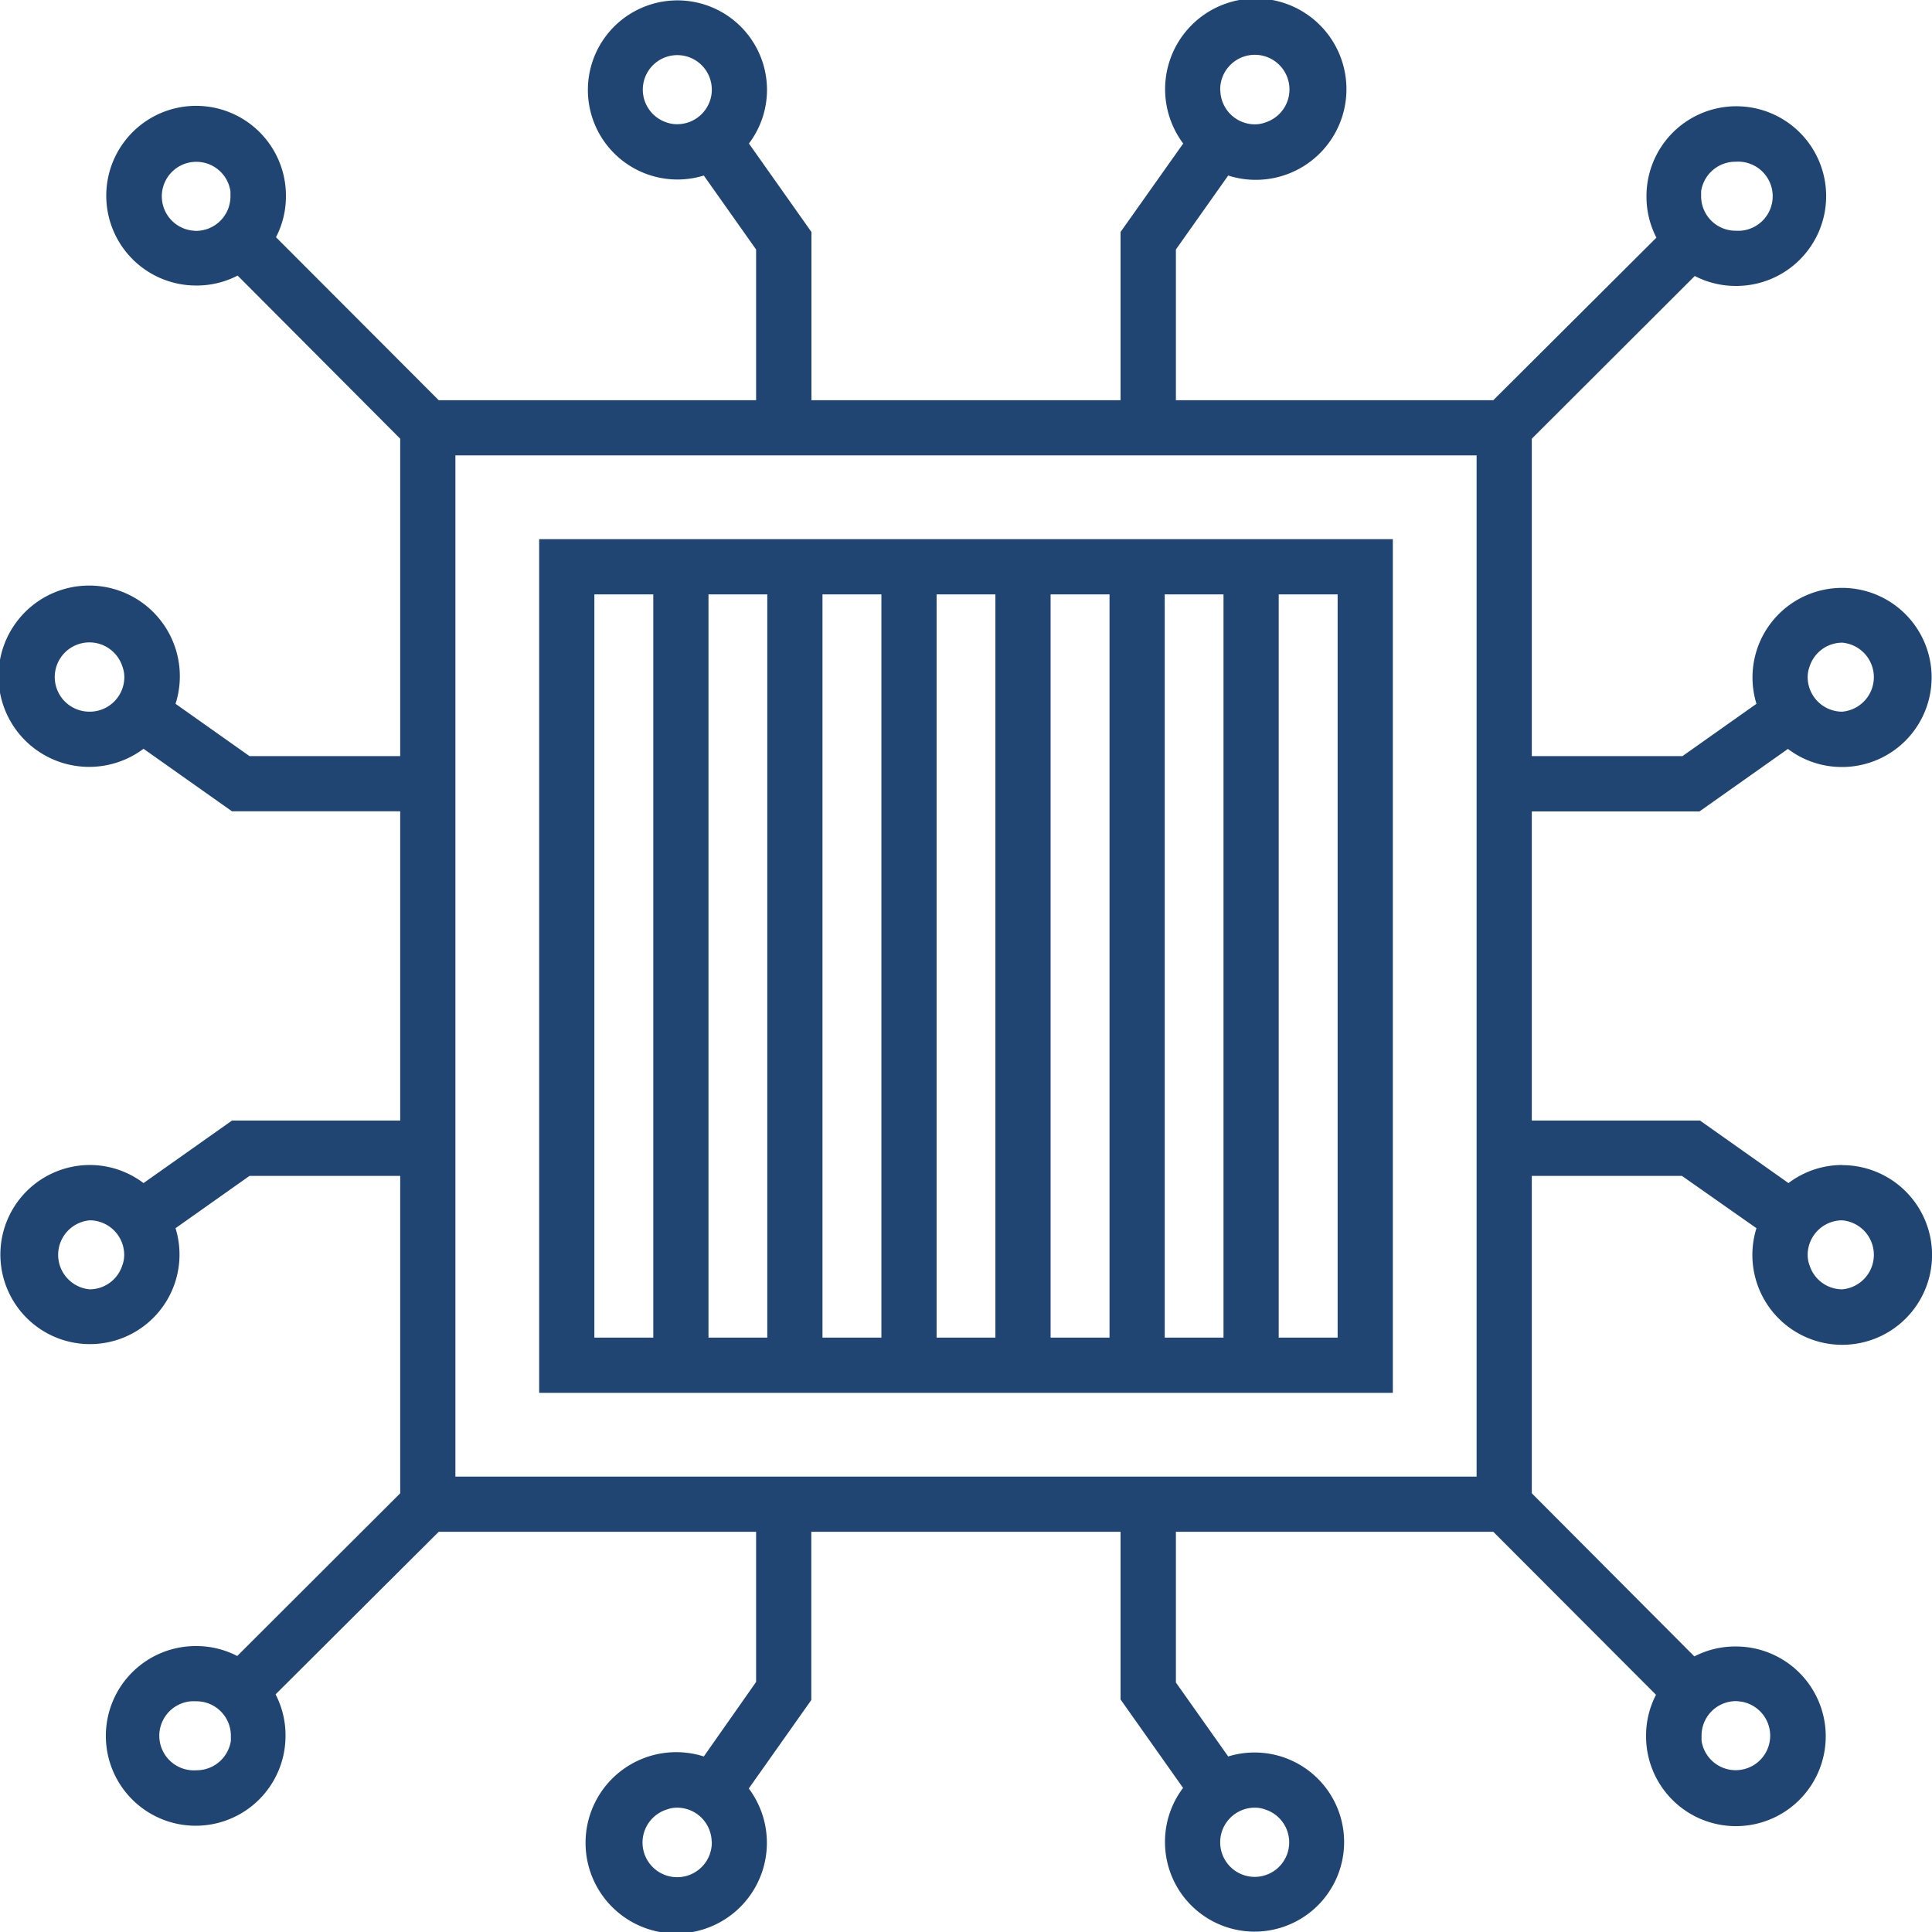
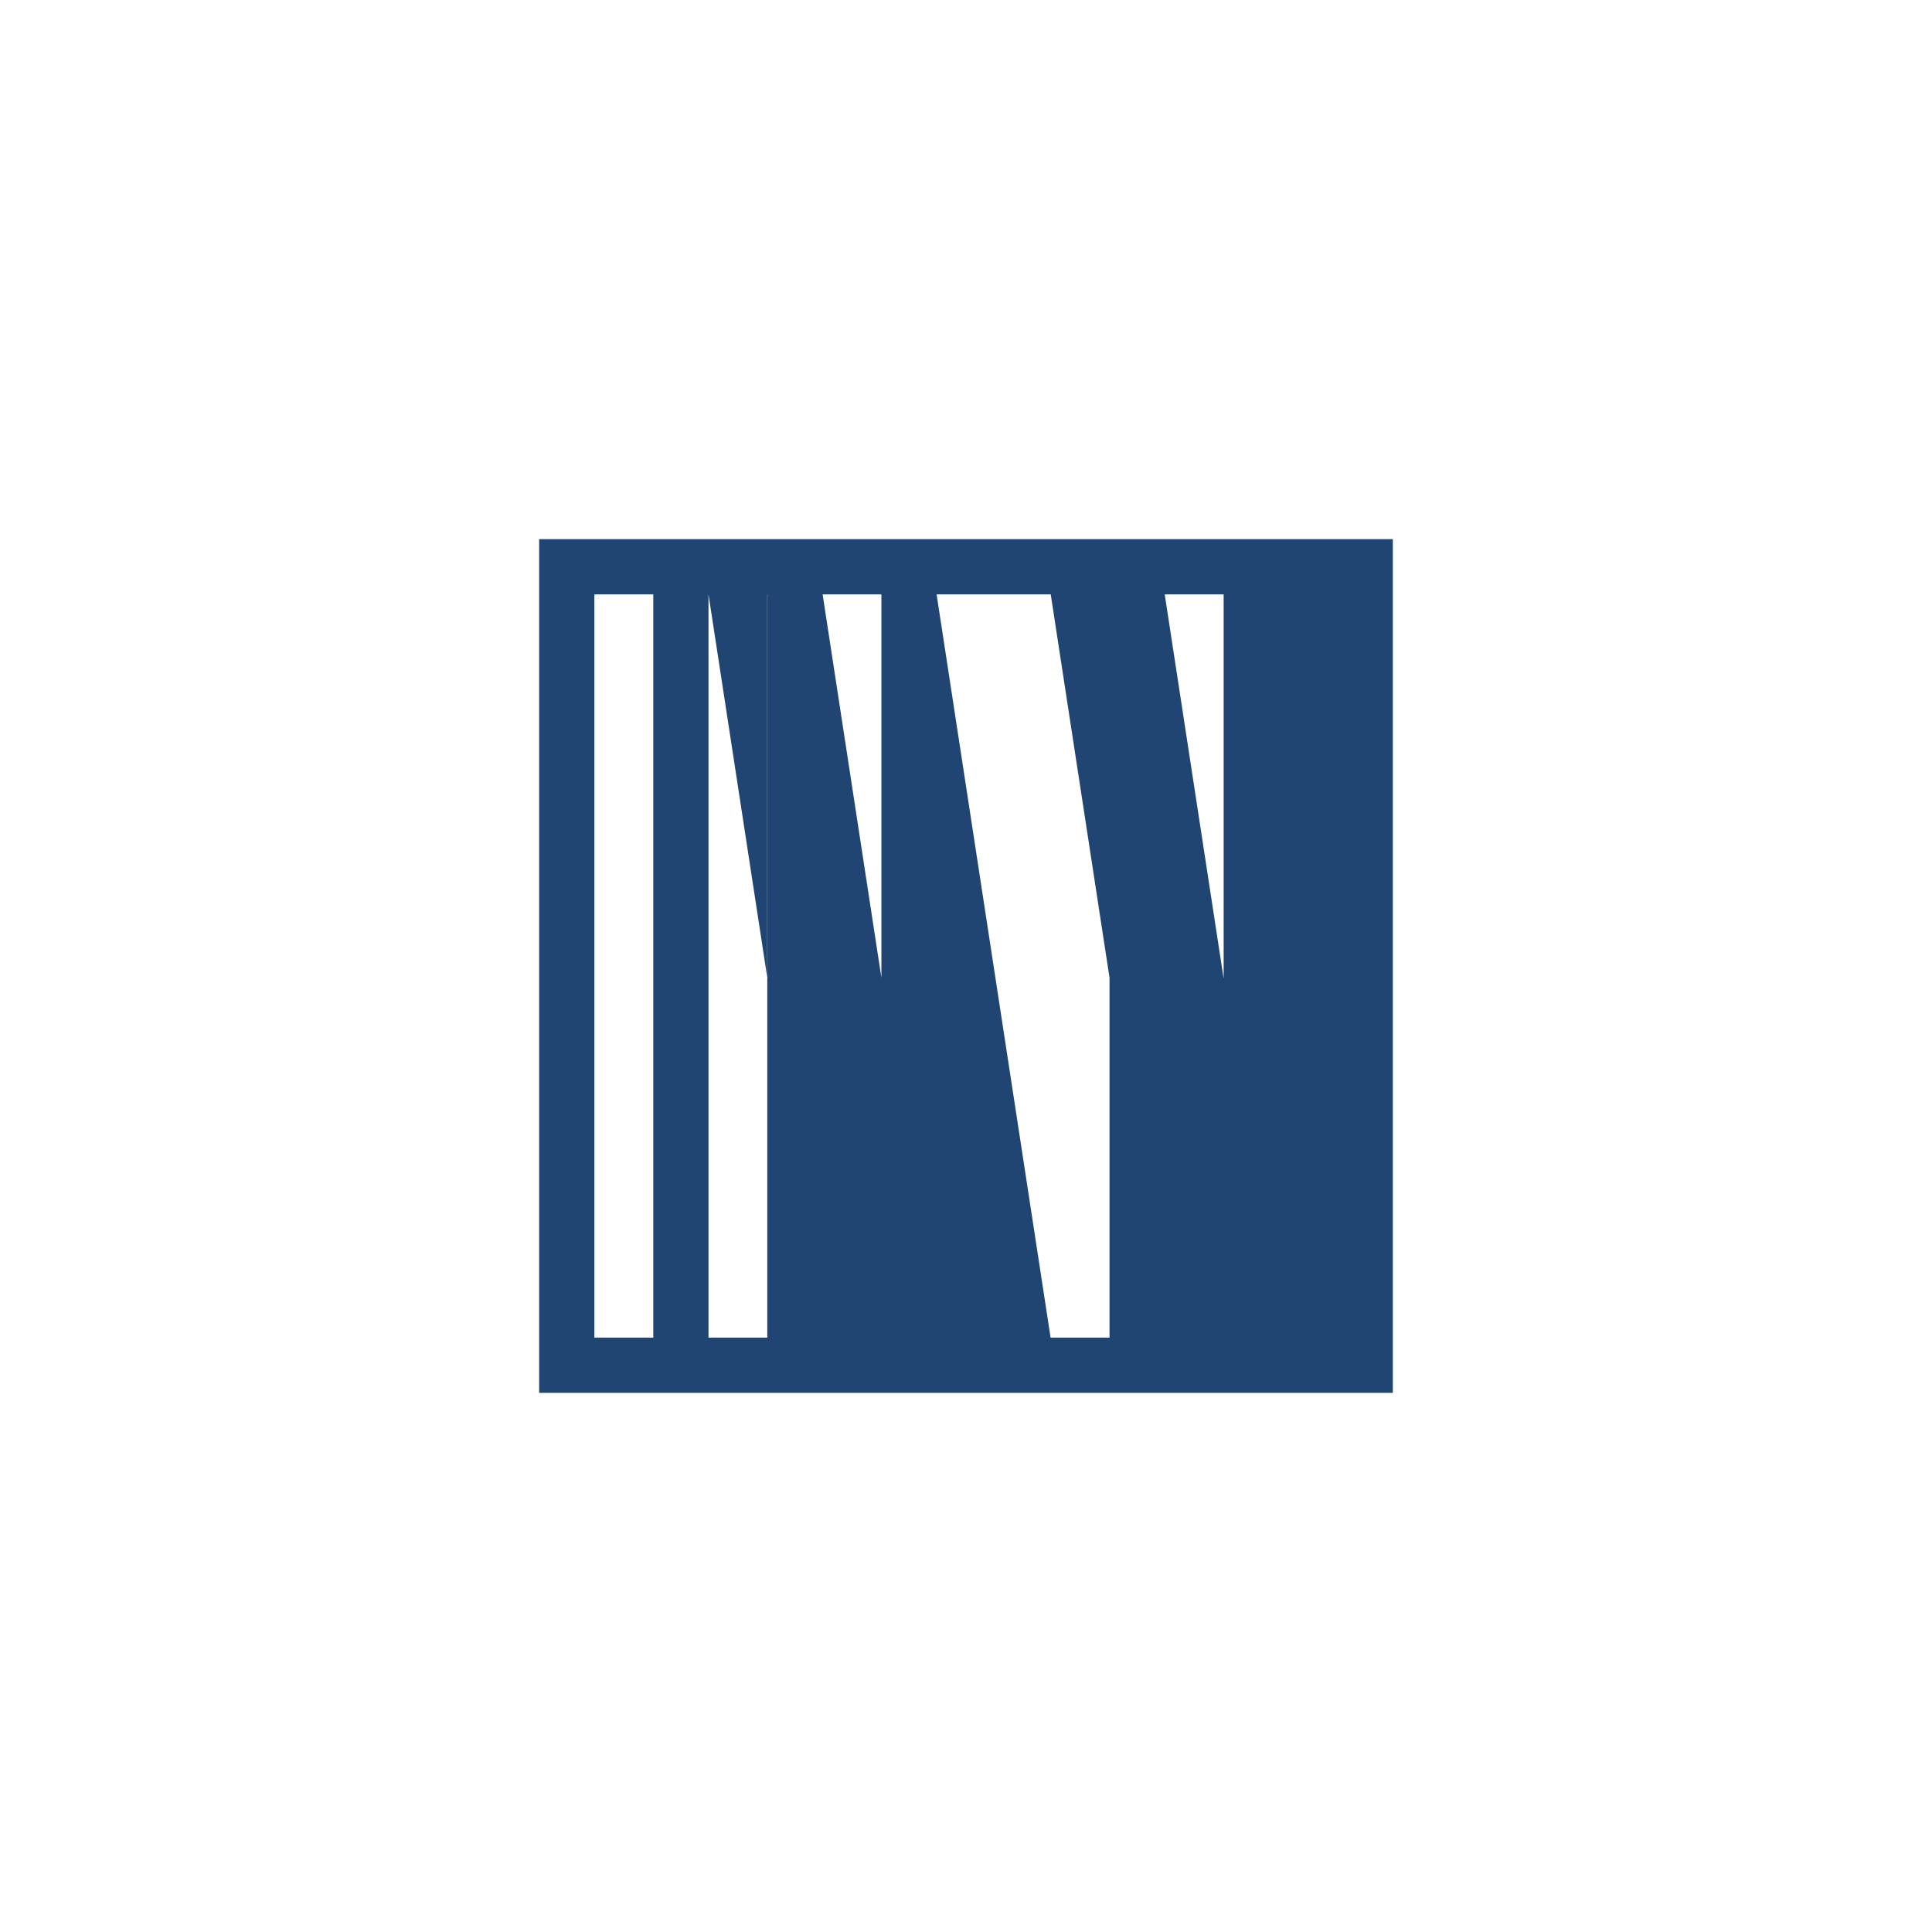
<svg xmlns="http://www.w3.org/2000/svg" viewBox="0 0 140 140">
  <defs>
    <style>.cls-1{fill:#214572;}</style>
  </defs>
  <g id="Layer_1" data-name="Layer 1">
-     <path class="cls-1" d="M100.93,98.93V39.07H39.07v61.86h61.86ZM43.07,43.07h4.27V96.93H43.07Zm8.27,0H55.6V96.93H51.34Zm8.26,0h4.27V96.93H59.6Zm8.27,0h4.26V96.93H67.87Zm8.26,0H80.4V96.93H76.13Zm8.27,0h4.26V96.93H84.4Zm8.26,0h4.27V96.93H92.66Z" />
-     <path class="cls-1" d="M133.5,84.42a6.45,6.45,0,0,0-3.9,1.31l-6.41-4.53H111V58.8h12.15l6.41-4.53a6.45,6.45,0,0,0,3.9,1.31A6.49,6.49,0,1,0,127.28,51l-5.36,3.79H111v-23L122.81,20a6.44,6.44,0,0,0,3,.72,6.51,6.51,0,1,0-6.5-6.5,6.44,6.44,0,0,0,.72,3L108.21,29h-23V18.08L89,12.72a6.57,6.57,0,1,0-3.26-2.32L81.2,16.81V29H58.8V16.81L54.27,10.4a6.45,6.45,0,0,0,1.31-3.9A6.49,6.49,0,1,0,51,12.72l3.79,5.36V29h-23L20,17.19a6.44,6.44,0,0,0,.72-3,6.51,6.51,0,1,0-6.5,6.5,6.44,6.44,0,0,0,3-.72L29,31.79v23H18.08L12.72,51a6.57,6.57,0,1,0-2.32,3.26l6.41,4.53H29V81.2H16.81L10.4,85.73a6.45,6.45,0,0,0-3.9-1.31A6.49,6.49,0,1,0,12.72,89l5.36-3.79H29v23L17.19,120a6.44,6.44,0,0,0-3-.72,6.51,6.51,0,1,0,6.5,6.5,6.44,6.44,0,0,0-.72-3L31.79,111h23v10.88L51,127.28a6.57,6.57,0,1,0,3.26,2.32l4.53-6.41V111H81.2v12.15l4.53,6.41a6.45,6.45,0,0,0-1.31,3.9A6.49,6.49,0,1,0,89,127.28l-3.79-5.36V111h23L120,122.81a6.44,6.44,0,0,0-.72,3,6.51,6.51,0,1,0,6.5-6.5,6.44,6.44,0,0,0-3,.72L111,108.21v-23h10.88L127.28,89a6.51,6.51,0,1,0,6.22-4.57Zm0-37.85a2.51,2.51,0,0,1,0,5h-.08a2.51,2.51,0,0,1-2.43-2.5,2.19,2.19,0,0,1,.14-.77A2.49,2.49,0,0,1,133.5,46.57Zm-7.73-34.85a2.5,2.5,0,0,1,.36,5c-.12,0-.23,0-.36,0a2.5,2.5,0,0,1-2.5-2.5c0-.13,0-.24,0-.36A2.51,2.51,0,0,1,125.77,11.72ZM88.42,6.5A2.51,2.51,0,1,1,91.7,8.87a2.19,2.19,0,0,1-.77.14,2.51,2.51,0,0,1-2.5-2.43S88.42,6.53,88.42,6.5ZM48.3,8.87A2.5,2.5,0,1,1,51.58,6.5s0,0,0,.08A2.51,2.51,0,0,1,49.07,9,2.19,2.19,0,0,1,48.3,8.87ZM13.87,16.7a2.5,2.5,0,1,1,2.83-2.83c0,.12,0,.23,0,.36a2.5,2.5,0,0,1-2.5,2.5C14.1,16.73,14,16.71,13.87,16.7ZM6.58,51.57H6.5A2.51,2.51,0,1,1,8.87,48.3a2.19,2.19,0,0,1,.14.77A2.51,2.51,0,0,1,6.58,51.57ZM6.5,93.43a2.51,2.51,0,0,1,0-5h.08A2.51,2.51,0,0,1,9,90.93a2.19,2.19,0,0,1-.14.77A2.49,2.49,0,0,1,6.5,93.43Zm7.73,34.85a2.5,2.5,0,0,1-.36-5c.12,0,.23,0,.36,0a2.5,2.5,0,0,1,2.5,2.5c0,.13,0,.24,0,.36A2.51,2.51,0,0,1,14.23,128.28Zm37.35,5.22a2.51,2.51,0,1,1-3.28-2.37,2.19,2.19,0,0,1,.77-.14,2.51,2.51,0,0,1,2.5,2.44S51.58,133.47,51.58,133.5Zm40.12-2.37a2.5,2.5,0,1,1-3.28,2.37s0-.05,0-.07a2.51,2.51,0,0,1,2.5-2.44A2.19,2.19,0,0,1,91.7,131.13Zm34.43-7.83a2.5,2.5,0,1,1-2.83,2.83c0-.12,0-.23,0-.36a2.5,2.5,0,0,1,2.5-2.5C125.9,123.27,126,123.29,126.13,123.3ZM107,107H33V33H107ZM133.5,93.43a2.49,2.49,0,0,1-2.37-1.73,2.19,2.19,0,0,1-.14-.77,2.51,2.51,0,0,1,2.43-2.5h.08a2.51,2.51,0,0,1,0,5Z" />
+     <path class="cls-1" d="M100.93,98.93V39.07H39.07v61.86h61.86ZM43.07,43.07h4.27V96.93H43.07Zm8.27,0H55.6V96.93H51.34Zh4.27V96.93H59.6Zm8.27,0h4.26V96.93H67.87Zm8.26,0H80.4V96.93H76.13Zm8.27,0h4.26V96.93H84.4Zm8.26,0h4.27V96.93H92.66Z" />
  </g>
</svg>